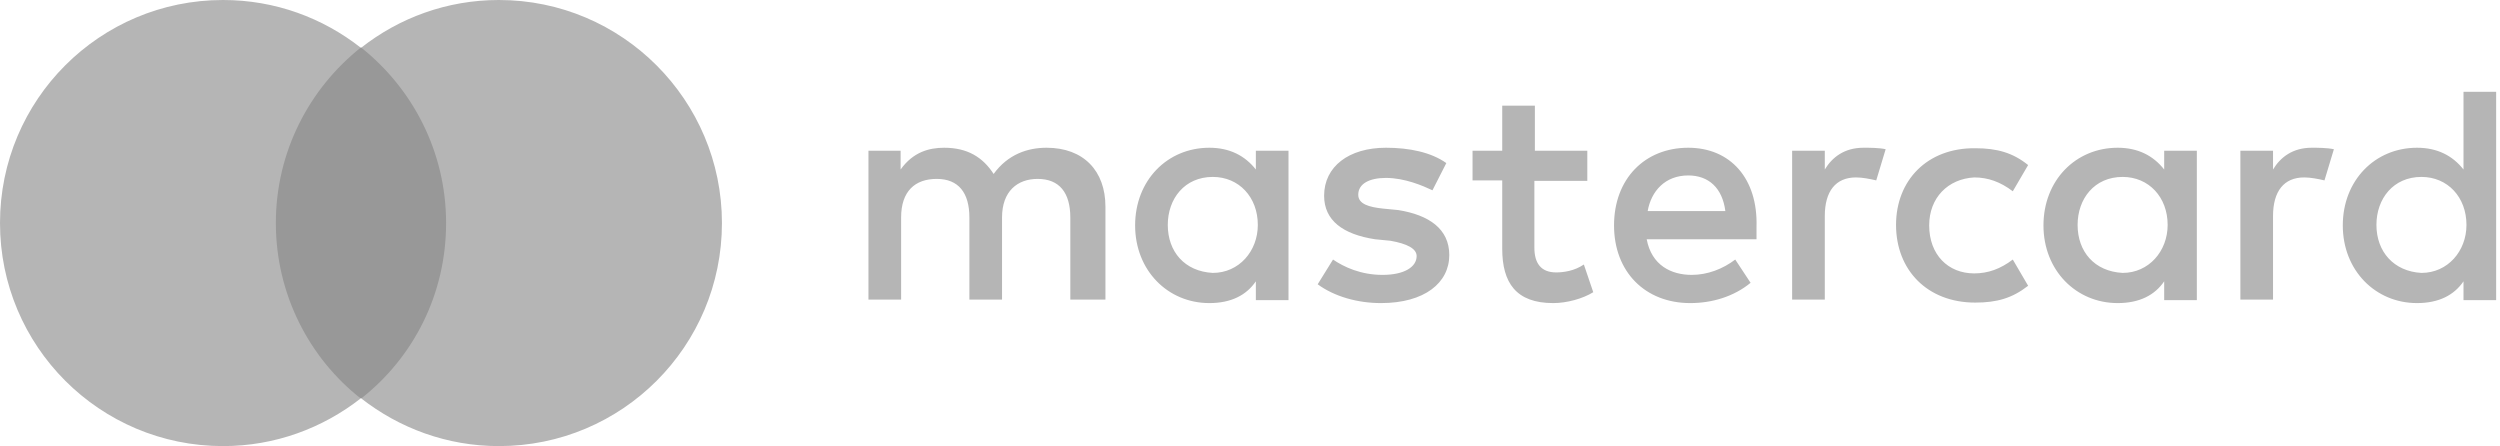
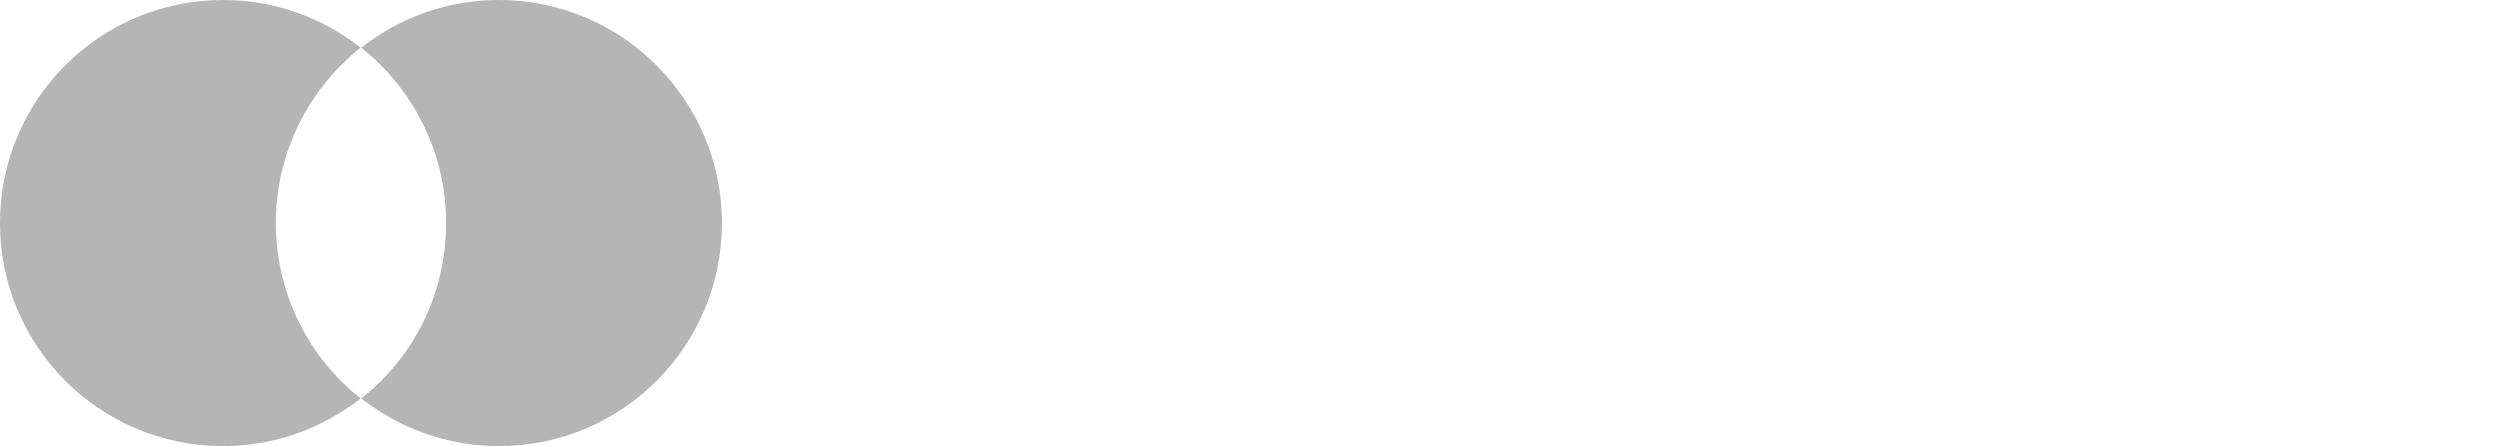
<svg xmlns="http://www.w3.org/2000/svg" width="269" height="48" viewBox="0 0 269 48" fill="none">
-   <path d="M118.945 32.239V22.232C118.945 18.399 116.603 15.897 112.611 15.897C110.588 15.897 108.458 16.589 106.915 18.718C105.743 16.908 104.093 15.897 101.591 15.897C99.941 15.897 98.237 16.376 96.906 18.239V16.216H93.446V32.239H96.96V23.403C96.96 20.581 98.45 19.25 100.793 19.25C103.135 19.25 104.306 20.741 104.306 23.403V32.239H107.819V23.403C107.819 20.581 109.47 19.25 111.652 19.25C113.995 19.25 115.166 20.741 115.166 23.403V32.239H118.945ZM170.849 16.216H165.153V11.372H161.639V16.216H158.445V19.41H161.639V26.756C161.639 30.43 163.13 32.612 167.122 32.612C168.613 32.612 170.316 32.133 171.434 31.441L170.423 28.46C169.411 29.152 168.24 29.312 167.442 29.312C165.791 29.312 165.099 28.3 165.099 26.65V19.463H170.795V16.216H170.849ZM200.5 15.897C198.477 15.897 197.146 16.908 196.348 18.239V16.216H192.834V32.239H196.348V23.243C196.348 20.581 197.519 19.091 199.702 19.091C200.394 19.091 201.192 19.25 201.884 19.41L202.896 16.056C202.204 15.897 201.192 15.897 200.5 15.897ZM155.624 17.547C153.973 16.376 151.631 15.897 149.129 15.897C145.137 15.897 142.475 17.919 142.475 21.06C142.475 23.722 144.498 25.213 147.958 25.745L149.608 25.905C151.418 26.224 152.43 26.756 152.43 27.555C152.43 28.726 151.099 29.578 148.757 29.578C146.414 29.578 144.604 28.726 143.433 27.927L141.783 30.589C143.593 31.92 146.095 32.612 148.597 32.612C153.281 32.612 155.943 30.43 155.943 27.448C155.943 24.627 153.761 23.136 150.46 22.604L148.81 22.444C147.319 22.285 146.148 21.965 146.148 20.954C146.148 19.783 147.319 19.144 149.129 19.144C151.152 19.144 153.122 19.996 154.133 20.475L155.624 17.547ZM248.73 15.897C246.707 15.897 245.376 16.908 244.578 18.239V16.216H241.064V32.239H244.578V23.243C244.578 20.581 245.749 19.091 247.932 19.091C248.624 19.091 249.422 19.25 250.114 19.41L251.126 16.056C250.38 15.897 249.369 15.897 248.73 15.897ZM204.014 24.201C204.014 29.045 207.367 32.559 212.531 32.559C214.873 32.559 216.524 32.08 218.227 30.749L216.577 27.927C215.246 28.939 213.915 29.418 212.424 29.418C209.603 29.418 207.58 27.395 207.58 24.254C207.58 21.273 209.603 19.25 212.424 19.091C213.915 19.091 215.246 19.57 216.577 20.581L218.227 17.76C216.577 16.429 214.873 15.95 212.531 15.95C207.367 15.897 204.014 19.41 204.014 24.201ZM236.38 16.216H232.866V18.239C231.695 16.748 230.045 15.897 227.862 15.897C223.337 15.897 219.877 19.41 219.877 24.254C219.877 29.099 223.391 32.612 227.862 32.612C230.205 32.612 231.855 31.76 232.866 30.27V32.293H236.38V16.216ZM223.55 24.201C223.55 21.38 225.36 19.037 228.395 19.037C231.216 19.037 233.239 21.22 233.239 24.201C233.239 27.023 231.216 29.365 228.395 29.365C225.36 29.205 223.55 27.076 223.55 24.201ZM181.655 15.897C176.971 15.897 173.67 19.25 173.67 24.254C173.67 29.258 177.024 32.612 181.868 32.612C184.21 32.612 186.553 31.92 188.363 30.43L186.712 27.927C185.382 28.939 183.731 29.578 182.028 29.578C179.845 29.578 177.716 28.566 177.184 25.745H189.001V24.414C189.161 19.197 186.18 15.897 181.655 15.897ZM181.655 18.878C183.838 18.878 185.328 20.209 185.648 22.711H177.29C177.663 20.581 179.153 18.878 181.655 18.878ZM268.586 9.881H265.073V18.239C263.902 16.748 262.252 15.897 260.069 15.897C255.544 15.897 252.084 19.41 252.084 24.254C252.084 29.099 255.597 32.612 260.069 32.612C262.411 32.612 264.062 31.76 265.073 30.27V32.293H268.586V9.881ZM255.704 24.201C255.704 21.38 257.514 19.037 260.548 19.037C263.37 19.037 265.392 21.22 265.392 24.201C265.392 27.023 263.37 29.365 260.548 29.365C257.567 29.205 255.704 27.076 255.704 24.201ZM138.642 16.216H135.129V18.239C133.957 16.748 132.307 15.897 130.125 15.897C125.6 15.897 122.139 19.41 122.139 24.254C122.139 29.099 125.653 32.612 130.125 32.612C132.467 32.612 134.117 31.76 135.129 30.27V32.293H138.642V16.216ZM125.653 24.201C125.653 21.38 127.463 19.037 130.497 19.037C133.319 19.037 135.342 21.22 135.342 24.201C135.342 27.023 133.319 29.365 130.497 29.365C127.463 29.205 125.653 27.076 125.653 24.201Z" fill="#B5B5B5" />
-   <path d="M49.362 5.128H28.362V42.851H49.362V5.128Z" fill="#989898" />
  <path d="M29.681 24C29.681 16.34 33.277 9.532 38.809 5.128C34.745 1.936 29.617 0 24 0C10.745 0 0 10.723 0 24C0 37.255 10.723 48 24 48C29.596 48 34.723 46.064 38.809 42.872C33.277 38.532 29.681 31.66 29.681 24Z" fill="#B5B5B5" />
  <path d="M77.681 24C77.681 37.255 66.957 48 53.681 48C48.085 48 42.957 46.064 38.872 42.872C44.468 38.468 48 31.681 48 24C48 16.34 44.404 9.532 38.872 5.128C42.936 1.936 48.064 8.80315e-06 53.681 8.80315e-06C66.957 8.80315e-06 77.681 10.787 77.681 24Z" fill="#B5B5B5" />
</svg>